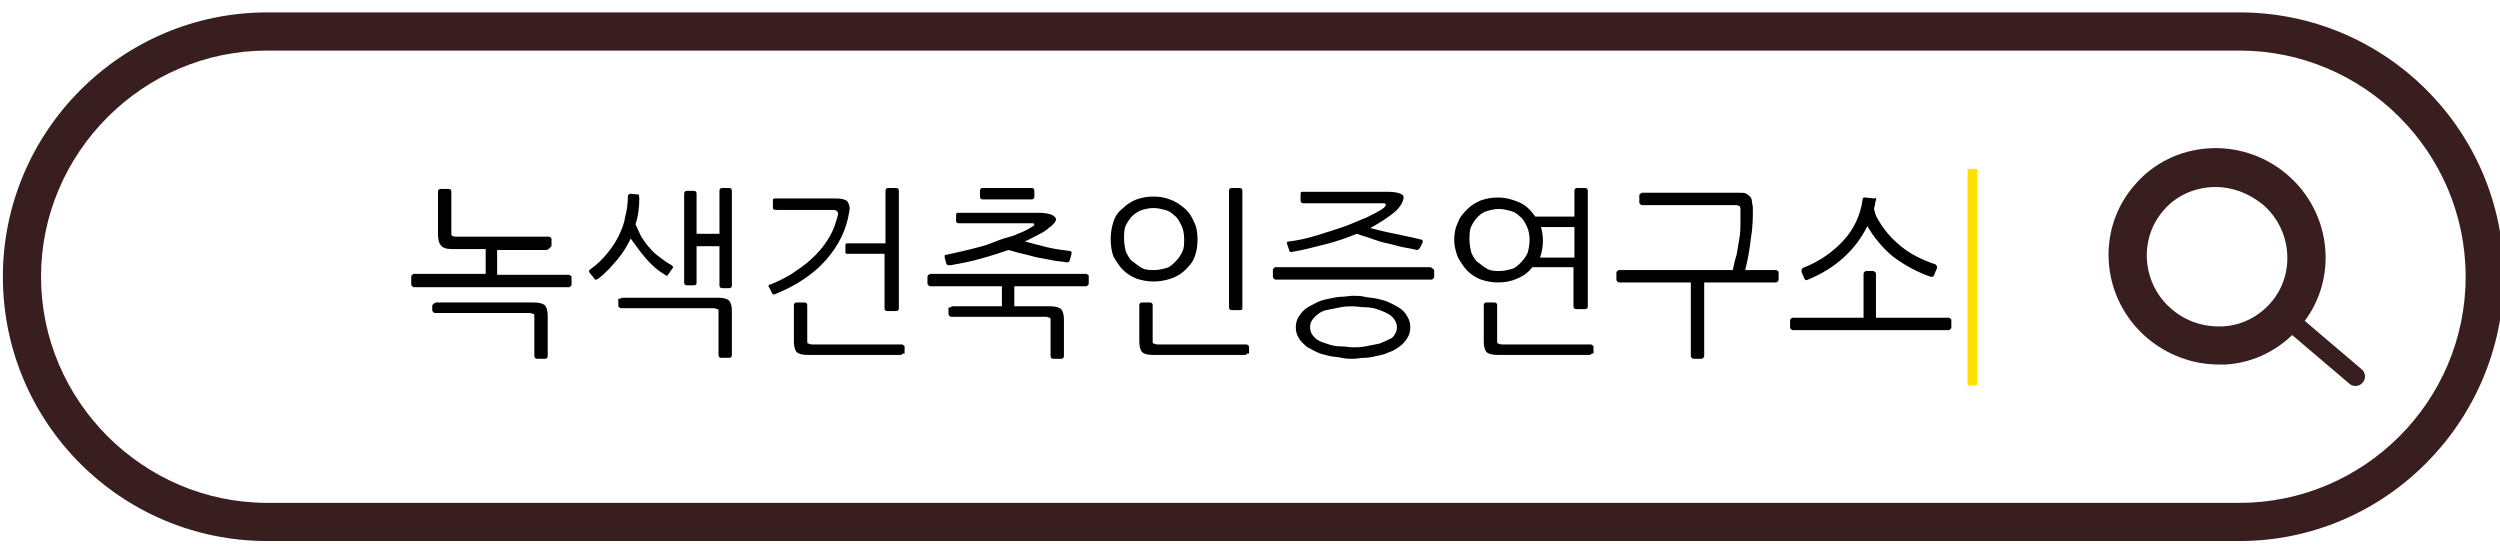
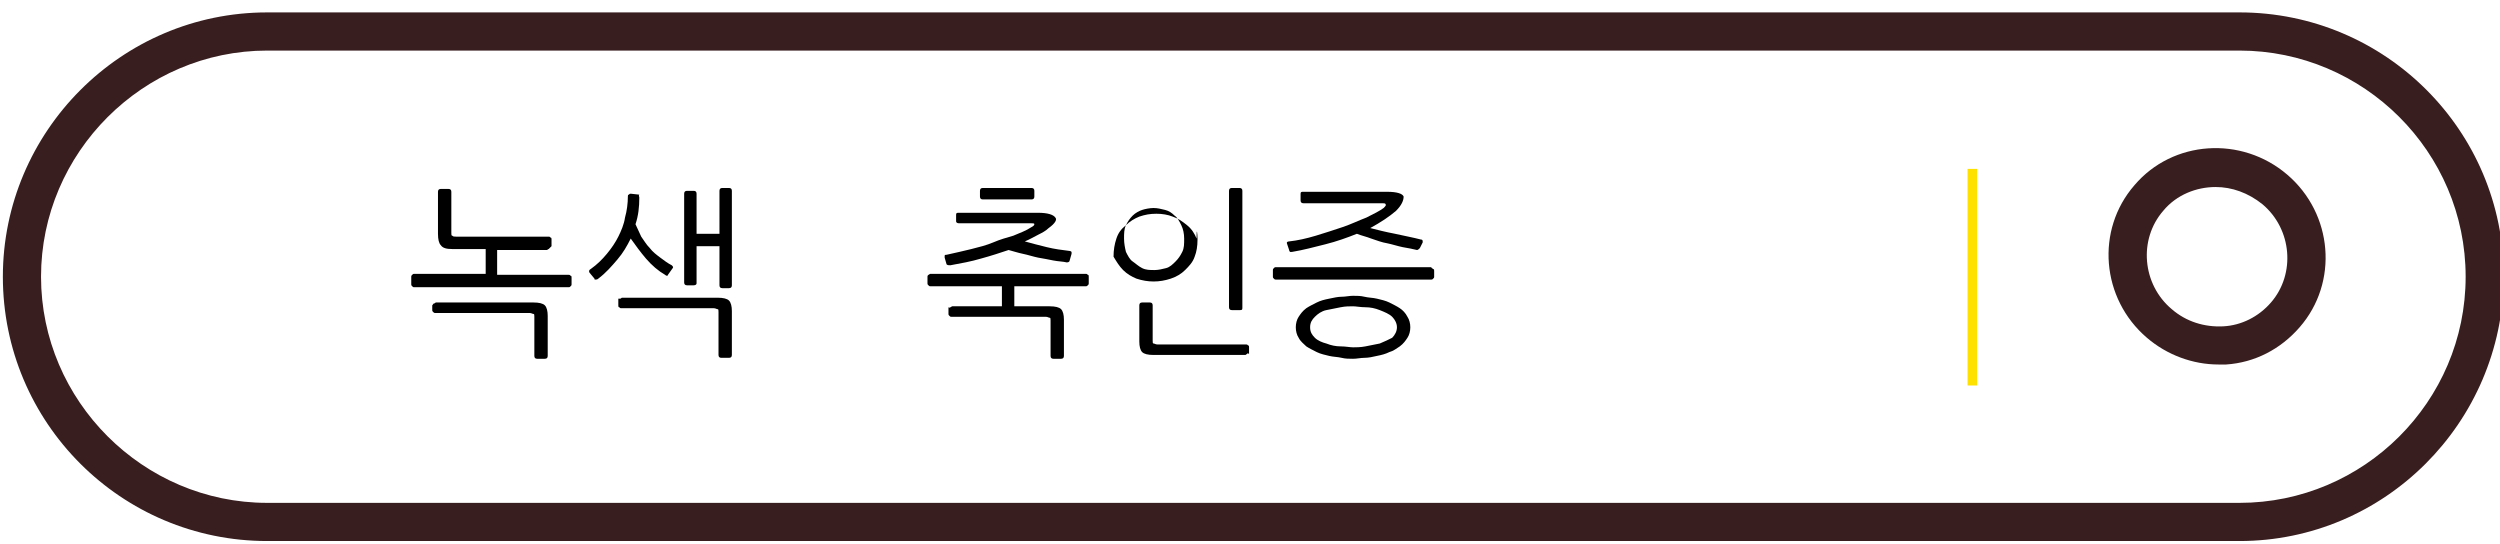
<svg xmlns="http://www.w3.org/2000/svg" version="1.1" id="Layer_1" x="0px" y="0px" viewBox="0 0 262 57" style="enable-background:new 0 0 262 57;" xml:space="preserve">
  <style type="text/css">
	.st0{fill:#381E1F;}
	.st1{fill:#FFE100;}
</style>
  <path class="st0" d="M234.7,56.7H28C12.7,56.7,0.3,44.3,0.3,29C0.3,13.8,12.7,1.3,28,1.3h206.7c15.3,0,27.7,12.4,27.7,27.7  C262.3,44.3,249.9,56.7,234.7,56.7z M28,5.3C15,5.3,4.3,16,4.3,29S15,52.7,28,52.7h206.7c13,0,23.7-10.6,23.7-23.7  S247.7,5.3,234.7,5.3H28z" />
  <g>
    <path d="M57.5,26.1c-0.1,0-0.1,0.1-0.2,0.1h-5.2v2.6h7.5c0.1,0,0.1,0,0.2,0.1c0.1,0,0.1,0.1,0.1,0.2v0.7c0,0.1,0,0.1-0.1,0.2   c-0.1,0.1-0.1,0.1-0.2,0.1H43.4c-0.1,0-0.1,0-0.2-0.1c-0.1-0.1-0.1-0.1-0.1-0.2V29c0-0.1,0-0.1,0.1-0.2s0.1-0.1,0.2-0.1h7.5v-2.6   h-3.5c-0.6,0-1-0.1-1.2-0.4c-0.2-0.2-0.3-0.6-0.3-1.2v-4.4c0-0.2,0.1-0.3,0.3-0.3H47c0.2,0,0.3,0.1,0.3,0.3v4.3   c0,0.2,0,0.3,0.1,0.3c0.1,0.1,0.2,0.1,0.4,0.1h9.7c0.1,0,0.1,0,0.2,0.1c0.1,0,0.1,0.1,0.1,0.2v0.7C57.6,26,57.6,26,57.5,26.1z    M45.5,31.8c0.1,0,0.1-0.1,0.2-0.1h10.2c0.6,0,1,0.1,1.2,0.3c0.2,0.2,0.3,0.6,0.3,1.1v4.2c0,0.2-0.1,0.3-0.3,0.3h-0.8   c-0.2,0-0.3-0.1-0.3-0.3v-4.1c0-0.2,0-0.3-0.1-0.3c-0.1,0-0.2-0.1-0.4-0.1h-9.9c-0.1,0-0.1,0-0.2-0.1s-0.1-0.1-0.1-0.2V32   C45.4,31.9,45.4,31.8,45.5,31.8z" />
    <path d="M67,20.7c0,1-0.1,1.9-0.4,2.8c0.2,0.4,0.4,0.9,0.6,1.3c0.3,0.4,0.5,0.8,0.9,1.2c0.3,0.4,0.7,0.7,1.1,1   c0.4,0.3,0.8,0.6,1.2,0.8c0.1,0.1,0.2,0.2,0.1,0.3l-0.5,0.7c0,0.1-0.1,0.1-0.1,0.1c0,0-0.1,0-0.2-0.1c-0.7-0.4-1.4-1-2-1.7   c-0.6-0.7-1.1-1.4-1.6-2.1c-0.4,0.8-0.8,1.5-1.4,2.2c-0.6,0.7-1.2,1.4-2,2c-0.1,0.1-0.2,0.1-0.3,0.1s-0.1,0-0.1-0.1l-0.5-0.6   c-0.1-0.1-0.1-0.3,0.1-0.4c0.7-0.5,1.2-1,1.7-1.6c0.5-0.6,0.9-1.2,1.2-1.8s0.6-1.3,0.7-2c0.2-0.7,0.3-1.5,0.3-2.2   c0-0.1,0-0.2,0.1-0.2c0.1-0.1,0.1-0.1,0.2-0.1l0.9,0.1C66.9,20.5,67,20.6,67,20.7z M65,31.3c0.1,0,0.1-0.1,0.2-0.1h10   c0.6,0,1,0.1,1.2,0.3c0.2,0.2,0.3,0.6,0.3,1.1v4.6c0,0.2-0.1,0.3-0.3,0.3h-0.8c-0.2,0-0.3-0.1-0.3-0.3v-4.5c0-0.2,0-0.3-0.1-0.3   s-0.2-0.1-0.4-0.1h-9.7c-0.1,0-0.1,0-0.2-0.1c-0.1,0-0.1-0.1-0.1-0.2v-0.7C64.9,31.3,64.9,31.3,65,31.3z M72.7,29.9H72   c-0.2,0-0.3-0.1-0.3-0.3v-9.3c0-0.2,0.1-0.3,0.3-0.3h0.7c0.2,0,0.3,0.1,0.3,0.3v4.2h2.4V20c0-0.2,0.1-0.3,0.3-0.3h0.7   c0.2,0,0.3,0.1,0.3,0.3v9.9c0,0.2-0.1,0.3-0.3,0.3h-0.7c-0.2,0-0.3-0.1-0.3-0.3v-4.1H73v3.9C73,29.8,72.9,29.9,72.7,29.9z" />
-     <path d="M89,22.2c-0.3,1.9-1.1,3.5-2.4,5s-3.1,2.7-5.3,3.6c-0.2,0.1-0.3,0.1-0.4-0.1l-0.3-0.6c-0.1-0.1-0.1-0.2,0-0.2   c0-0.1,0.1-0.1,0.2-0.1c0.9-0.4,1.8-0.8,2.6-1.4c0.8-0.5,1.5-1.1,2.1-1.7c0.6-0.6,1.1-1.3,1.5-2c0.4-0.7,0.6-1.4,0.8-2.1   c0.1-0.4-0.1-0.6-0.5-0.6h-5.9C81,22,81,21.9,81,21.7v-0.7c0-0.2,0.1-0.2,0.2-0.2h6.4c0.6,0,1,0.1,1.2,0.3   C89,21.4,89.1,21.7,89,22.2z M94.6,37.1c-0.1,0-0.1,0.1-0.2,0.1h-9.7c-0.6,0-1-0.1-1.2-0.3c-0.2-0.2-0.3-0.6-0.3-1.1v-3.8   c0-0.2,0.1-0.3,0.3-0.3h0.8c0.2,0,0.3,0.1,0.3,0.3v3.7c0,0.2,0,0.3,0.1,0.3c0.1,0,0.2,0.1,0.4,0.1h9.4c0.1,0,0.1,0,0.2,0.1   c0.1,0,0.1,0.1,0.1,0.2v0.7C94.7,37,94.7,37,94.6,37.1z M92.8,25.4V20c0-0.2,0.1-0.3,0.3-0.3h0.8c0.2,0,0.3,0.1,0.3,0.3v12.3   c0,0.2-0.1,0.3-0.3,0.3H93c-0.2,0-0.3-0.1-0.3-0.3v-5.7h-3.9c-0.2,0-0.2-0.1-0.2-0.2v-0.7c0-0.2,0.1-0.2,0.2-0.2H92.8z" />
    <path d="M99.6,32.2c0.1,0,0.1-0.1,0.2-0.1h5.2V30h-7.5c-0.1,0-0.1,0-0.2-0.1s-0.1-0.1-0.1-0.2v-0.7c0-0.1,0-0.1,0.1-0.2   c0.1,0,0.1-0.1,0.2-0.1h16.3c0.1,0,0.1,0,0.2,0.1c0.1,0,0.1,0.1,0.1,0.2v0.7c0,0.1,0,0.1-0.1,0.2c-0.1,0.1-0.1,0.1-0.2,0.1h-7.5   v2.1h3.7c0.6,0,1,0.1,1.2,0.3c0.2,0.2,0.3,0.6,0.3,1.1v3.8c0,0.2-0.1,0.3-0.3,0.3h-0.8c-0.2,0-0.3-0.1-0.3-0.3v-3.7   c0-0.2,0-0.3-0.1-0.3s-0.2-0.1-0.4-0.1h-9.9c-0.1,0-0.1,0-0.2-0.1s-0.1-0.1-0.1-0.2v-0.7C99.5,32.3,99.6,32.2,99.6,32.2z    M109.9,23.9c-0.3,0.3-0.7,0.5-1.1,0.7c-0.4,0.2-0.9,0.5-1.4,0.7c0.7,0.2,1.5,0.4,2.3,0.6c0.8,0.2,1.6,0.3,2.4,0.4   c0.1,0,0.2,0.1,0.2,0.1c0,0,0,0.1,0,0.2l-0.2,0.7c0,0.1-0.1,0.2-0.3,0.2c-0.4-0.1-0.9-0.1-1.4-0.2c-0.5-0.1-1-0.2-1.6-0.3   c-0.5-0.1-1.1-0.3-1.6-0.4c-0.5-0.1-1.1-0.3-1.5-0.4c-0.9,0.3-1.8,0.6-2.9,0.9c-1,0.3-2.1,0.5-3.2,0.7c-0.2,0-0.3,0-0.4-0.1   l-0.2-0.7c0-0.1,0-0.1,0-0.2s0.1-0.1,0.2-0.1c0.9-0.2,1.8-0.4,2.6-0.6c0.8-0.2,1.6-0.4,2.3-0.7s1.4-0.5,2.1-0.7   c0.7-0.3,1.3-0.5,1.9-0.9c0.2-0.1,0.3-0.2,0.3-0.3c0-0.1-0.1-0.1-0.3-0.1h-7.6c-0.2,0-0.3-0.1-0.3-0.2v-0.7c0-0.2,0.1-0.2,0.3-0.2   h8.3c1,0,1.6,0.2,1.8,0.5C110.8,23,110.6,23.4,109.9,23.9z M108.4,20v0.6c0,0.2-0.1,0.3-0.3,0.3h-5.1c-0.2,0-0.3-0.1-0.3-0.3V20   c0-0.2,0.1-0.3,0.3-0.3h5.1C108.3,19.7,108.4,19.8,108.4,20z" />
-     <path d="M125.5,25.1c0,0.7-0.1,1.3-0.3,1.8c-0.2,0.6-0.6,1-1,1.4c-0.4,0.4-0.9,0.7-1.5,0.9c-0.6,0.2-1.2,0.3-1.8,0.3   c-0.6,0-1.2-0.1-1.8-0.3c-0.5-0.2-1-0.5-1.4-0.9s-0.7-0.9-1-1.4c-0.2-0.5-0.3-1.2-0.3-1.8c0-0.7,0.1-1.3,0.3-1.9s0.5-1,1-1.4   c0.4-0.4,0.9-0.7,1.4-0.9c0.6-0.2,1.1-0.3,1.8-0.3c0.6,0,1.2,0.1,1.7,0.3c0.6,0.2,1,0.5,1.5,0.9s0.8,0.9,1,1.4   C125.4,23.7,125.5,24.4,125.5,25.1z M124.1,25c0-0.5-0.1-1-0.3-1.4s-0.4-0.8-0.7-1c-0.3-0.3-0.6-0.5-1-0.6s-0.8-0.2-1.2-0.2   c-0.4,0-0.9,0.1-1.2,0.2s-0.7,0.3-1,0.6s-0.5,0.6-0.7,1s-0.2,0.9-0.2,1.4c0,0.5,0.1,1,0.2,1.4c0.2,0.4,0.4,0.8,0.7,1s0.6,0.5,1,0.7   c0.4,0.2,0.8,0.2,1.3,0.2c0.4,0,0.8-0.1,1.2-0.2s0.7-0.4,1-0.7c0.3-0.3,0.5-0.6,0.7-1C124.1,26,124.1,25.6,124.1,25z M130.7,37.1   c-0.1,0-0.1,0.1-0.2,0.1h-9.6c-0.6,0-1-0.1-1.2-0.3s-0.3-0.6-0.3-1.1v-3.8c0-0.2,0.1-0.3,0.3-0.3h0.8c0.2,0,0.3,0.1,0.3,0.3v3.7   c0,0.2,0,0.3,0.1,0.3c0.1,0,0.2,0.1,0.4,0.1h9.3c0.1,0,0.1,0,0.2,0.1c0.1,0,0.1,0.1,0.1,0.2v0.7C130.8,37,130.7,37,130.7,37.1z    M129.9,32.5h-0.8c-0.2,0-0.3-0.1-0.3-0.3V20c0-0.2,0.1-0.3,0.3-0.3h0.8c0.2,0,0.3,0.1,0.3,0.3v12.3   C130.2,32.5,130.1,32.5,129.9,32.5z" />
+     <path d="M125.5,25.1c0,0.7-0.1,1.3-0.3,1.8c-0.2,0.6-0.6,1-1,1.4c-0.4,0.4-0.9,0.7-1.5,0.9c-0.6,0.2-1.2,0.3-1.8,0.3   c-0.6,0-1.2-0.1-1.8-0.3c-0.5-0.2-1-0.5-1.4-0.9s-0.7-0.9-1-1.4c0-0.7,0.1-1.3,0.3-1.9s0.5-1,1-1.4   c0.4-0.4,0.9-0.7,1.4-0.9c0.6-0.2,1.1-0.3,1.8-0.3c0.6,0,1.2,0.1,1.7,0.3c0.6,0.2,1,0.5,1.5,0.9s0.8,0.9,1,1.4   C125.4,23.7,125.5,24.4,125.5,25.1z M124.1,25c0-0.5-0.1-1-0.3-1.4s-0.4-0.8-0.7-1c-0.3-0.3-0.6-0.5-1-0.6s-0.8-0.2-1.2-0.2   c-0.4,0-0.9,0.1-1.2,0.2s-0.7,0.3-1,0.6s-0.5,0.6-0.7,1s-0.2,0.9-0.2,1.4c0,0.5,0.1,1,0.2,1.4c0.2,0.4,0.4,0.8,0.7,1s0.6,0.5,1,0.7   c0.4,0.2,0.8,0.2,1.3,0.2c0.4,0,0.8-0.1,1.2-0.2s0.7-0.4,1-0.7c0.3-0.3,0.5-0.6,0.7-1C124.1,26,124.1,25.6,124.1,25z M130.7,37.1   c-0.1,0-0.1,0.1-0.2,0.1h-9.6c-0.6,0-1-0.1-1.2-0.3s-0.3-0.6-0.3-1.1v-3.8c0-0.2,0.1-0.3,0.3-0.3h0.8c0.2,0,0.3,0.1,0.3,0.3v3.7   c0,0.2,0,0.3,0.1,0.3c0.1,0,0.2,0.1,0.4,0.1h9.3c0.1,0,0.1,0,0.2,0.1c0.1,0,0.1,0.1,0.1,0.2v0.7C130.8,37,130.7,37,130.7,37.1z    M129.9,32.5h-0.8c-0.2,0-0.3-0.1-0.3-0.3V20c0-0.2,0.1-0.3,0.3-0.3h0.8c0.2,0,0.3,0.1,0.3,0.3v12.3   C130.2,32.5,130.1,32.5,129.9,32.5z" />
    <path d="M150.2,28.2c0.1,0,0.1,0.1,0.1,0.2V29c0,0.1,0,0.1-0.1,0.2c-0.1,0.1-0.1,0.1-0.2,0.1h-16.3c-0.1,0-0.1,0-0.2-0.1   c-0.1-0.1-0.1-0.1-0.1-0.2v-0.7c0-0.1,0-0.1,0.1-0.2s0.1-0.1,0.2-0.1H150C150,28.1,150.1,28.1,150.2,28.2z M146.3,22.1   c-0.7,0.6-1.6,1.2-2.7,1.8c0.4,0.1,0.8,0.2,1.2,0.3c0.4,0.1,0.9,0.2,1.4,0.3s0.9,0.2,1.4,0.3c0.5,0.1,0.9,0.2,1.3,0.3   c0.2,0,0.2,0.1,0.2,0.3l-0.3,0.6c-0.1,0.1-0.2,0.2-0.3,0.2c-0.4-0.1-0.9-0.2-1.5-0.3c-0.5-0.1-1.1-0.3-1.6-0.4   c-0.6-0.1-1.1-0.3-1.7-0.5c-0.5-0.2-1-0.3-1.5-0.5c-1,0.4-2.1,0.8-3.3,1.1c-1.2,0.3-2.3,0.6-3.5,0.8c-0.1,0-0.2,0-0.2,0   s-0.1-0.1-0.1-0.2l-0.2-0.6c-0.1-0.2,0-0.3,0.2-0.3c0.9-0.1,1.8-0.3,2.8-0.6c1-0.3,1.9-0.6,2.8-0.9s1.7-0.7,2.5-1   c0.8-0.4,1.4-0.7,1.8-1c0.2-0.2,0.3-0.3,0.2-0.4c0-0.1-0.2-0.1-0.3-0.1h-8.3c-0.2,0-0.3-0.1-0.3-0.3v-0.7c0-0.2,0.1-0.2,0.3-0.2   h8.8c1,0,1.6,0.2,1.7,0.5C147.1,21,146.9,21.5,146.3,22.1z M147.8,34.3c0,0.4-0.1,0.8-0.3,1.1c-0.2,0.3-0.4,0.6-0.8,0.9   c-0.3,0.2-0.7,0.5-1.1,0.6c-0.4,0.2-0.8,0.3-1.3,0.4c-0.4,0.1-0.9,0.2-1.3,0.2s-0.8,0.1-1.2,0.1c-0.4,0-0.8,0-1.2-0.1   s-0.9-0.1-1.3-0.2s-0.9-0.2-1.3-0.4c-0.4-0.2-0.8-0.4-1.1-0.6c-0.3-0.3-0.6-0.5-0.8-0.9c-0.2-0.3-0.3-0.7-0.3-1.1   c0-0.4,0.1-0.8,0.3-1.1c0.2-0.3,0.4-0.6,0.8-0.9c0.3-0.2,0.7-0.4,1.1-0.6c0.4-0.2,0.8-0.3,1.3-0.4s0.9-0.2,1.3-0.2s0.8-0.1,1.2-0.1   s0.8,0,1.2,0.1s0.9,0.1,1.3,0.2c0.4,0.1,0.9,0.2,1.3,0.4c0.4,0.2,0.8,0.4,1.1,0.6c0.3,0.2,0.6,0.5,0.8,0.9   C147.7,33.5,147.8,33.9,147.8,34.3z M146.4,34.3c0-0.4-0.2-0.8-0.5-1.1c-0.3-0.3-0.8-0.5-1.3-0.7c-0.5-0.2-1-0.3-1.5-0.3   s-1-0.1-1.3-0.1c-0.4,0-0.8,0-1.3,0.1s-1,0.2-1.5,0.3s-0.9,0.4-1.2,0.7c-0.3,0.3-0.5,0.6-0.5,1.1s0.2,0.8,0.5,1.1   c0.3,0.3,0.8,0.5,1.2,0.6c0.5,0.2,1,0.3,1.5,0.3s1,0.1,1.3,0.1c0.3,0,0.8,0,1.3-0.1s1-0.2,1.5-0.3c0.5-0.2,0.9-0.4,1.3-0.6   C146.2,35.1,146.4,34.7,146.4,34.3z" />
-     <path d="M166,32.4h-0.8c-0.2,0-0.3-0.1-0.3-0.3v-4.1h-4.3c-0.4,0.5-0.9,0.9-1.6,1.2s-1.3,0.4-2,0.4c-0.6,0-1.2-0.1-1.8-0.3   c-0.5-0.2-1-0.5-1.4-0.9s-0.7-0.9-1-1.4c-0.2-0.5-0.4-1.2-0.4-1.8c0-0.7,0.1-1.3,0.4-1.9c0.2-0.6,0.6-1,1-1.4   c0.4-0.4,0.9-0.7,1.4-0.9c0.6-0.2,1.1-0.3,1.8-0.3c0.8,0,1.5,0.2,2.2,0.5c0.7,0.3,1.2,0.8,1.7,1.5h4.1V20c0-0.2,0.1-0.3,0.3-0.3   h0.8c0.2,0,0.3,0.1,0.3,0.3v12.2C166.3,32.4,166.2,32.4,166,32.4z M160.3,25.1c0-0.5-0.1-1-0.3-1.4c-0.2-0.4-0.4-0.8-0.7-1   c-0.3-0.3-0.6-0.5-1-0.6c-0.4-0.1-0.8-0.2-1.2-0.2c-0.4,0-0.9,0.1-1.2,0.2c-0.4,0.1-0.7,0.3-1,0.6c-0.3,0.3-0.5,0.6-0.7,1   c-0.2,0.4-0.2,0.9-0.2,1.4c0,0.5,0.1,1,0.2,1.4c0.2,0.4,0.4,0.8,0.7,1s0.6,0.5,1,0.7c0.4,0.2,0.8,0.2,1.3,0.2   c0.4,0,0.8-0.1,1.2-0.2s0.7-0.4,1-0.7s0.5-0.6,0.7-1C160.2,26.1,160.3,25.7,160.3,25.1z M166.8,37.1c-0.1,0-0.1,0.1-0.2,0.1H157   c-0.6,0-1-0.1-1.2-0.3s-0.3-0.6-0.3-1.1v-3.8c0-0.2,0.1-0.3,0.3-0.3h0.8c0.2,0,0.3,0.1,0.3,0.3v3.7c0,0.2,0,0.3,0.1,0.3   c0.1,0,0.2,0.1,0.4,0.1h9.3c0.1,0,0.1,0,0.2,0.1c0.1,0,0.1,0.1,0.1,0.2v0.7C166.9,37,166.8,37,166.8,37.1z M161.7,25.2   c0,0.6-0.1,1.2-0.3,1.8h3.6v-3.2h-3.5C161.6,24.2,161.7,24.7,161.7,25.2z" />
-     <path d="M171.9,20.3c0.1,0,0.1-0.1,0.2-0.1h10.2c0.3,0,0.6,0,0.7,0.1c0.2,0.1,0.3,0.2,0.4,0.3c0.1,0.1,0.2,0.3,0.2,0.5   c0,0.2,0.1,0.4,0.1,0.7c0,1,0,2-0.2,3.1c-0.1,1-0.3,2.2-0.6,3.4h3.2c0.1,0,0.1,0,0.2,0.1c0.1,0,0.1,0.1,0.1,0.2v0.7   c0,0.1,0,0.1-0.1,0.2c-0.1,0.1-0.1,0.1-0.2,0.1h-7.5v7.7c0,0.1,0,0.1-0.1,0.2s-0.1,0.1-0.2,0.1h-0.8c-0.1,0-0.1,0-0.2-0.1   c-0.1-0.1-0.1-0.1-0.1-0.2v-7.7h-7.5c-0.1,0-0.1,0-0.2-0.1c-0.1-0.1-0.1-0.1-0.1-0.2v-0.7c0-0.1,0-0.1,0.1-0.2s0.1-0.1,0.2-0.1   h11.9c0.1-0.5,0.2-1,0.4-1.6c0.1-0.6,0.2-1.2,0.3-1.8c0.1-0.6,0.1-1.1,0.1-1.7c0-0.5,0-1,0-1.3c0-0.2-0.1-0.3-0.1-0.3   s-0.2-0.1-0.3-0.1h-9.9c-0.1,0-0.1,0-0.2-0.1s-0.1-0.1-0.1-0.2v-0.7C171.8,20.4,171.8,20.4,171.9,20.3z" />
-     <path d="M196.5,28.5c0.1,0.1,0.1,0.1,0.1,0.2v4.6h7.6c0.1,0,0.1,0,0.2,0.1c0.1,0,0.1,0.1,0.1,0.2v0.7c0,0.1,0,0.1-0.1,0.2   c-0.1,0.1-0.1,0.1-0.2,0.1h-16.3c-0.1,0-0.1,0-0.2-0.1c-0.1-0.1-0.1-0.1-0.1-0.2v-0.7c0-0.1,0-0.1,0.1-0.2s0.1-0.1,0.2-0.1h7.4   v-4.6c0-0.1,0-0.1,0.1-0.2s0.1-0.1,0.2-0.1h0.8C196.4,28.4,196.4,28.5,196.5,28.5z M196.6,20.9c0,0.2-0.1,0.3-0.1,0.5   c0,0.2-0.1,0.3-0.1,0.5c0,0.1,0.1,0.3,0.1,0.4c0,0.1,0.1,0.2,0.1,0.3c0.3,0.6,0.7,1.2,1.1,1.7c0.4,0.5,0.9,1,1.5,1.5   c0.5,0.4,1.1,0.8,1.7,1.1s1.3,0.6,1.9,0.8c0.1,0,0.1,0.1,0.2,0.2c0,0.1,0,0.1,0,0.2l-0.3,0.7c0,0.1-0.1,0.1-0.1,0.2   c0,0-0.1,0-0.3,0c-1.4-0.5-2.7-1.2-3.9-2.1c-1.1-0.9-2-2-2.7-3.2c-0.6,1.2-1.4,2.3-2.5,3.3s-2.3,1.7-3.7,2.3   c-0.2,0.1-0.3,0.1-0.4-0.1l-0.3-0.7c0-0.1,0-0.1,0-0.2c0-0.1,0.1-0.1,0.1-0.2c1.8-0.7,3.2-1.7,4.3-2.9c1.1-1.2,1.8-2.7,2-4.3   c0-0.2,0.1-0.2,0.3-0.2l0.9,0.1C196.6,20.7,196.7,20.8,196.6,20.9z" />
  </g>
  <g>
    <path class="st0" d="M232.5,38.2c-2.7,0-5.4-1-7.5-2.8c-4.8-4.1-5.4-11.3-1.3-16c4-4.7,11.2-5.2,16-1.1v0c4.8,4.1,5.4,11.3,1.3,16   c-2,2.3-4.7,3.7-7.7,3.9C233,38.2,232.7,38.2,232.5,38.2z M232.2,19.6c-2,0-4.1,0.8-5.5,2.5c-2.6,3-2.2,7.7,0.9,10.3   c1.5,1.3,3.4,1.9,5.4,1.8c1.9-0.1,3.7-1,5-2.5c2.6-3,2.2-7.7-0.9-10.3v0C235.6,20.2,233.9,19.6,232.2,19.6z" />
-     <path class="st0" d="M247.6,40.1L247.6,40.1c0.4-0.4,0.3-1.1-0.1-1.4l-6.7-5.7c-0.4-0.4-1.1-0.3-1.4,0.1l0,0   c-0.4,0.4-0.3,1.1,0.1,1.4l6.7,5.7C246.6,40.6,247.3,40.5,247.6,40.1z" />
  </g>
  <rect x="206.2" y="17.7" class="st1" width="1" height="22.7" />
</svg>